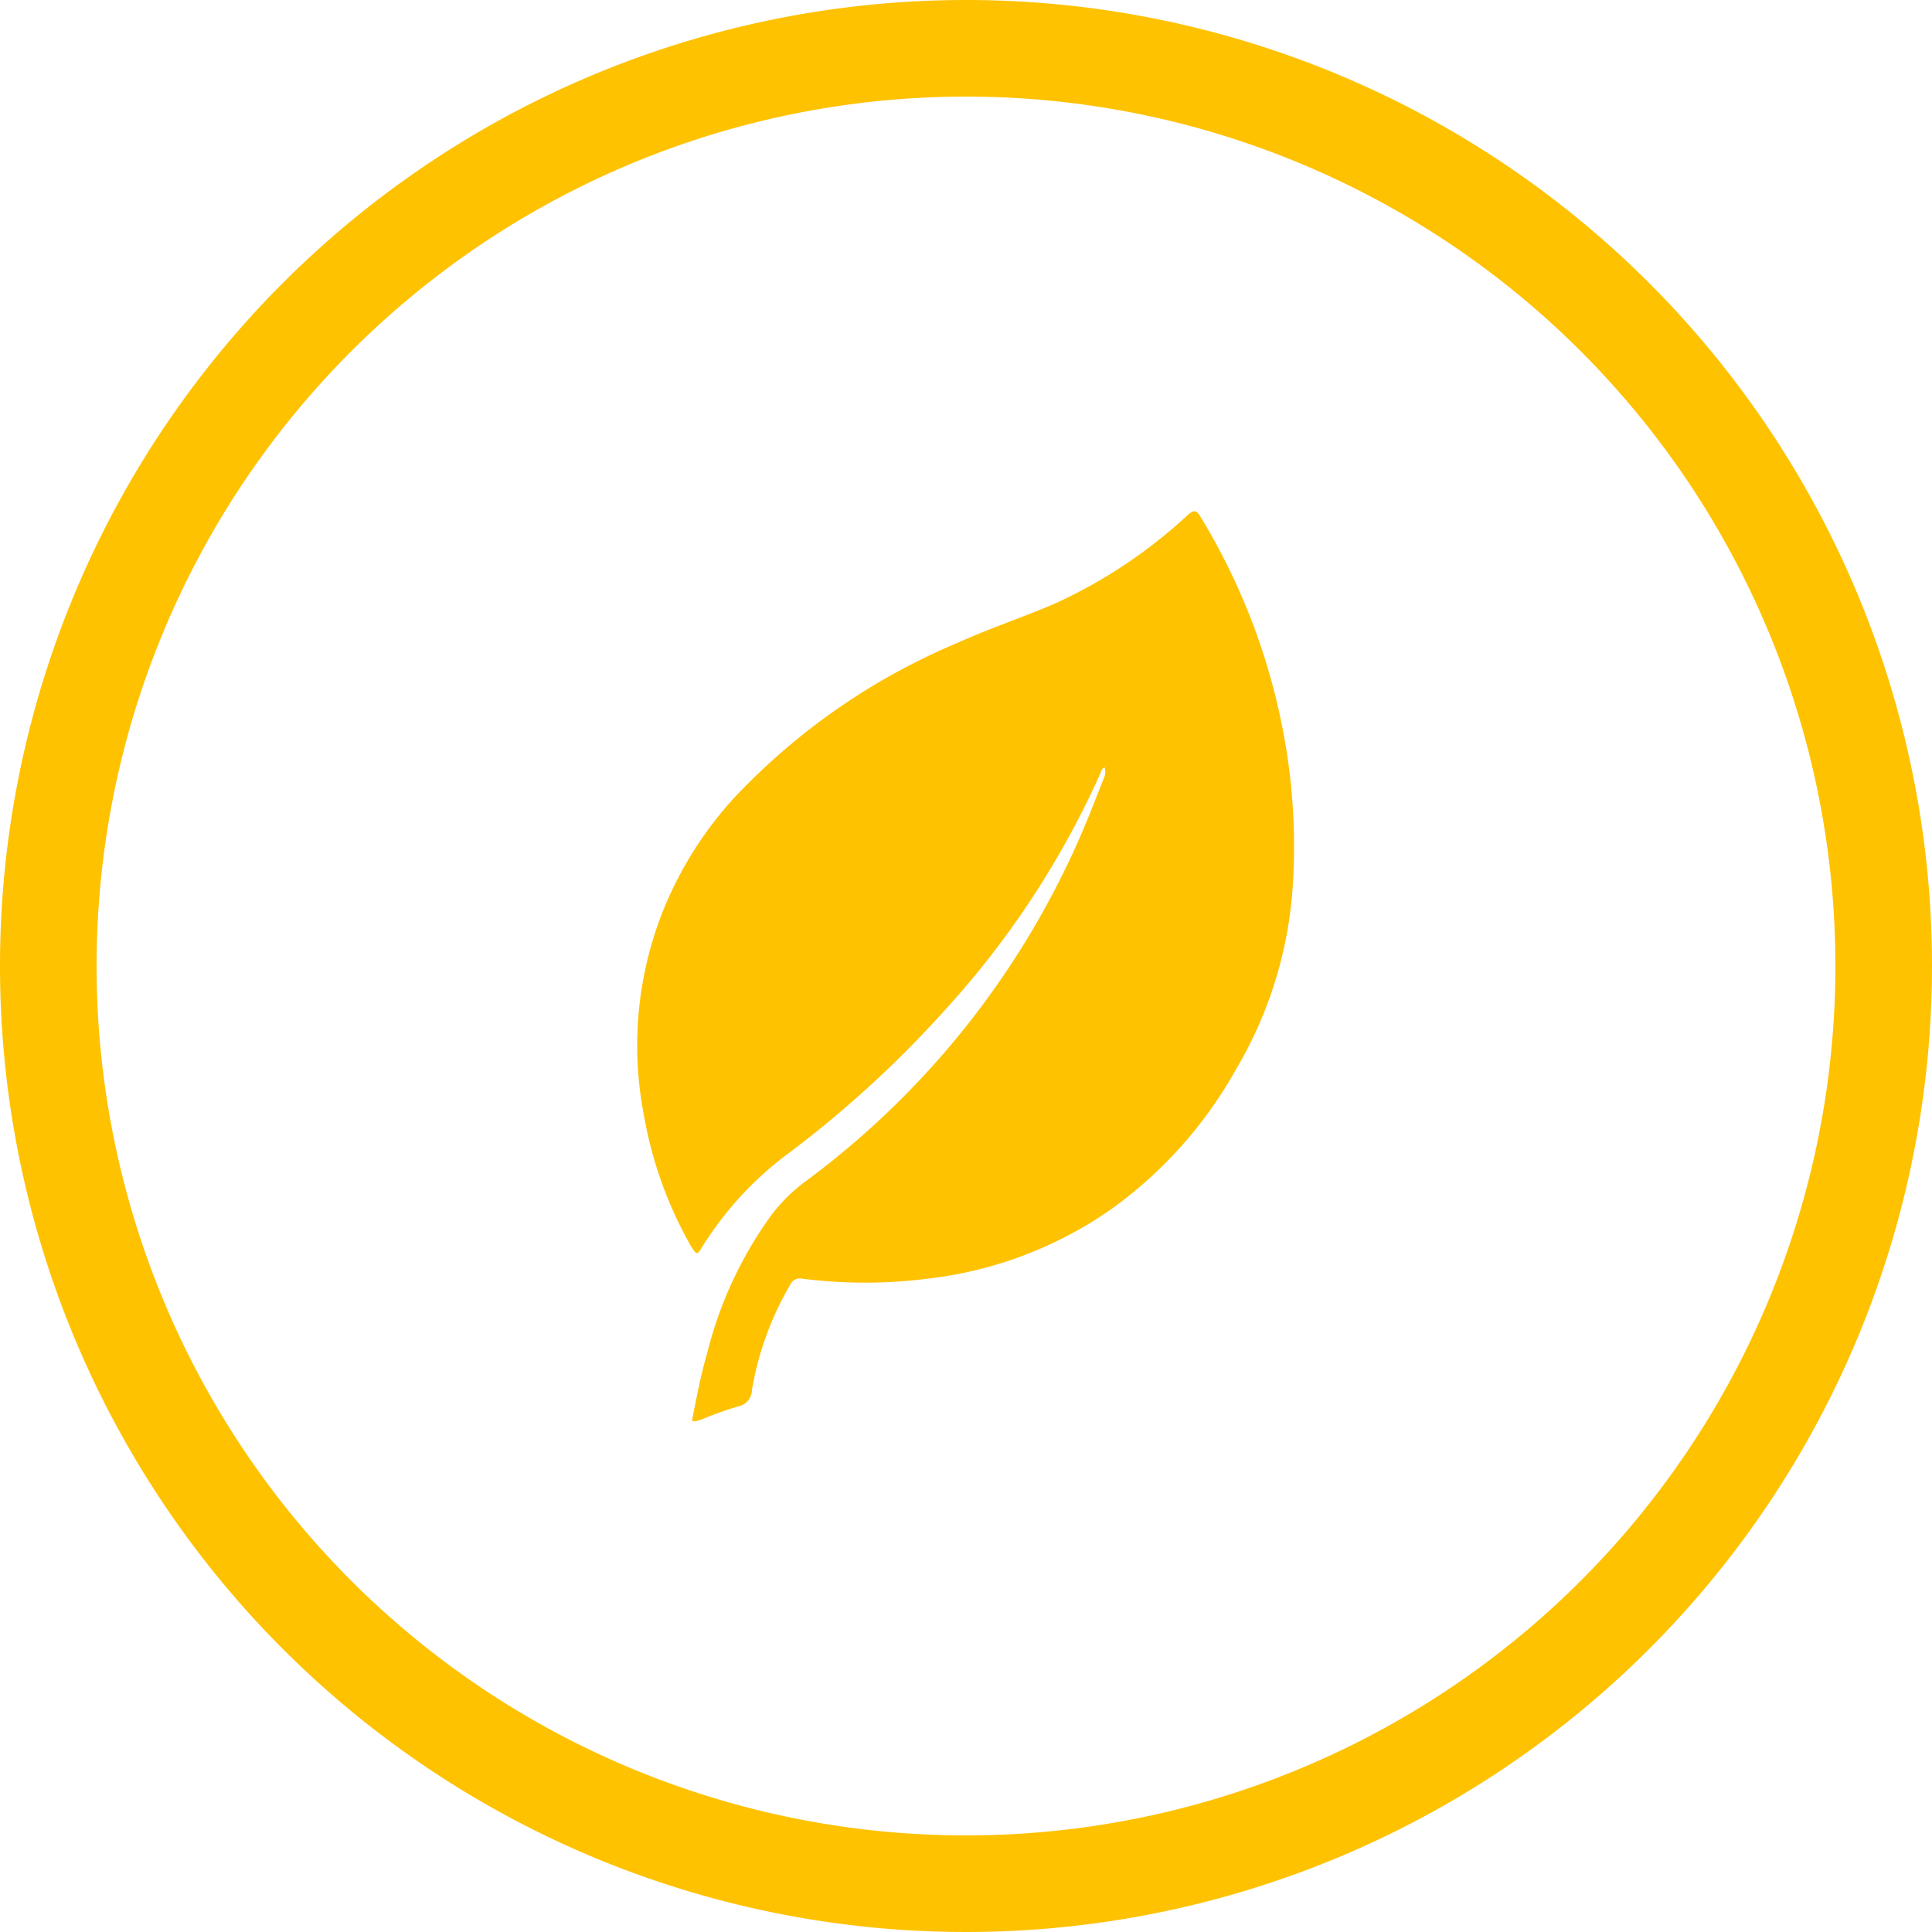
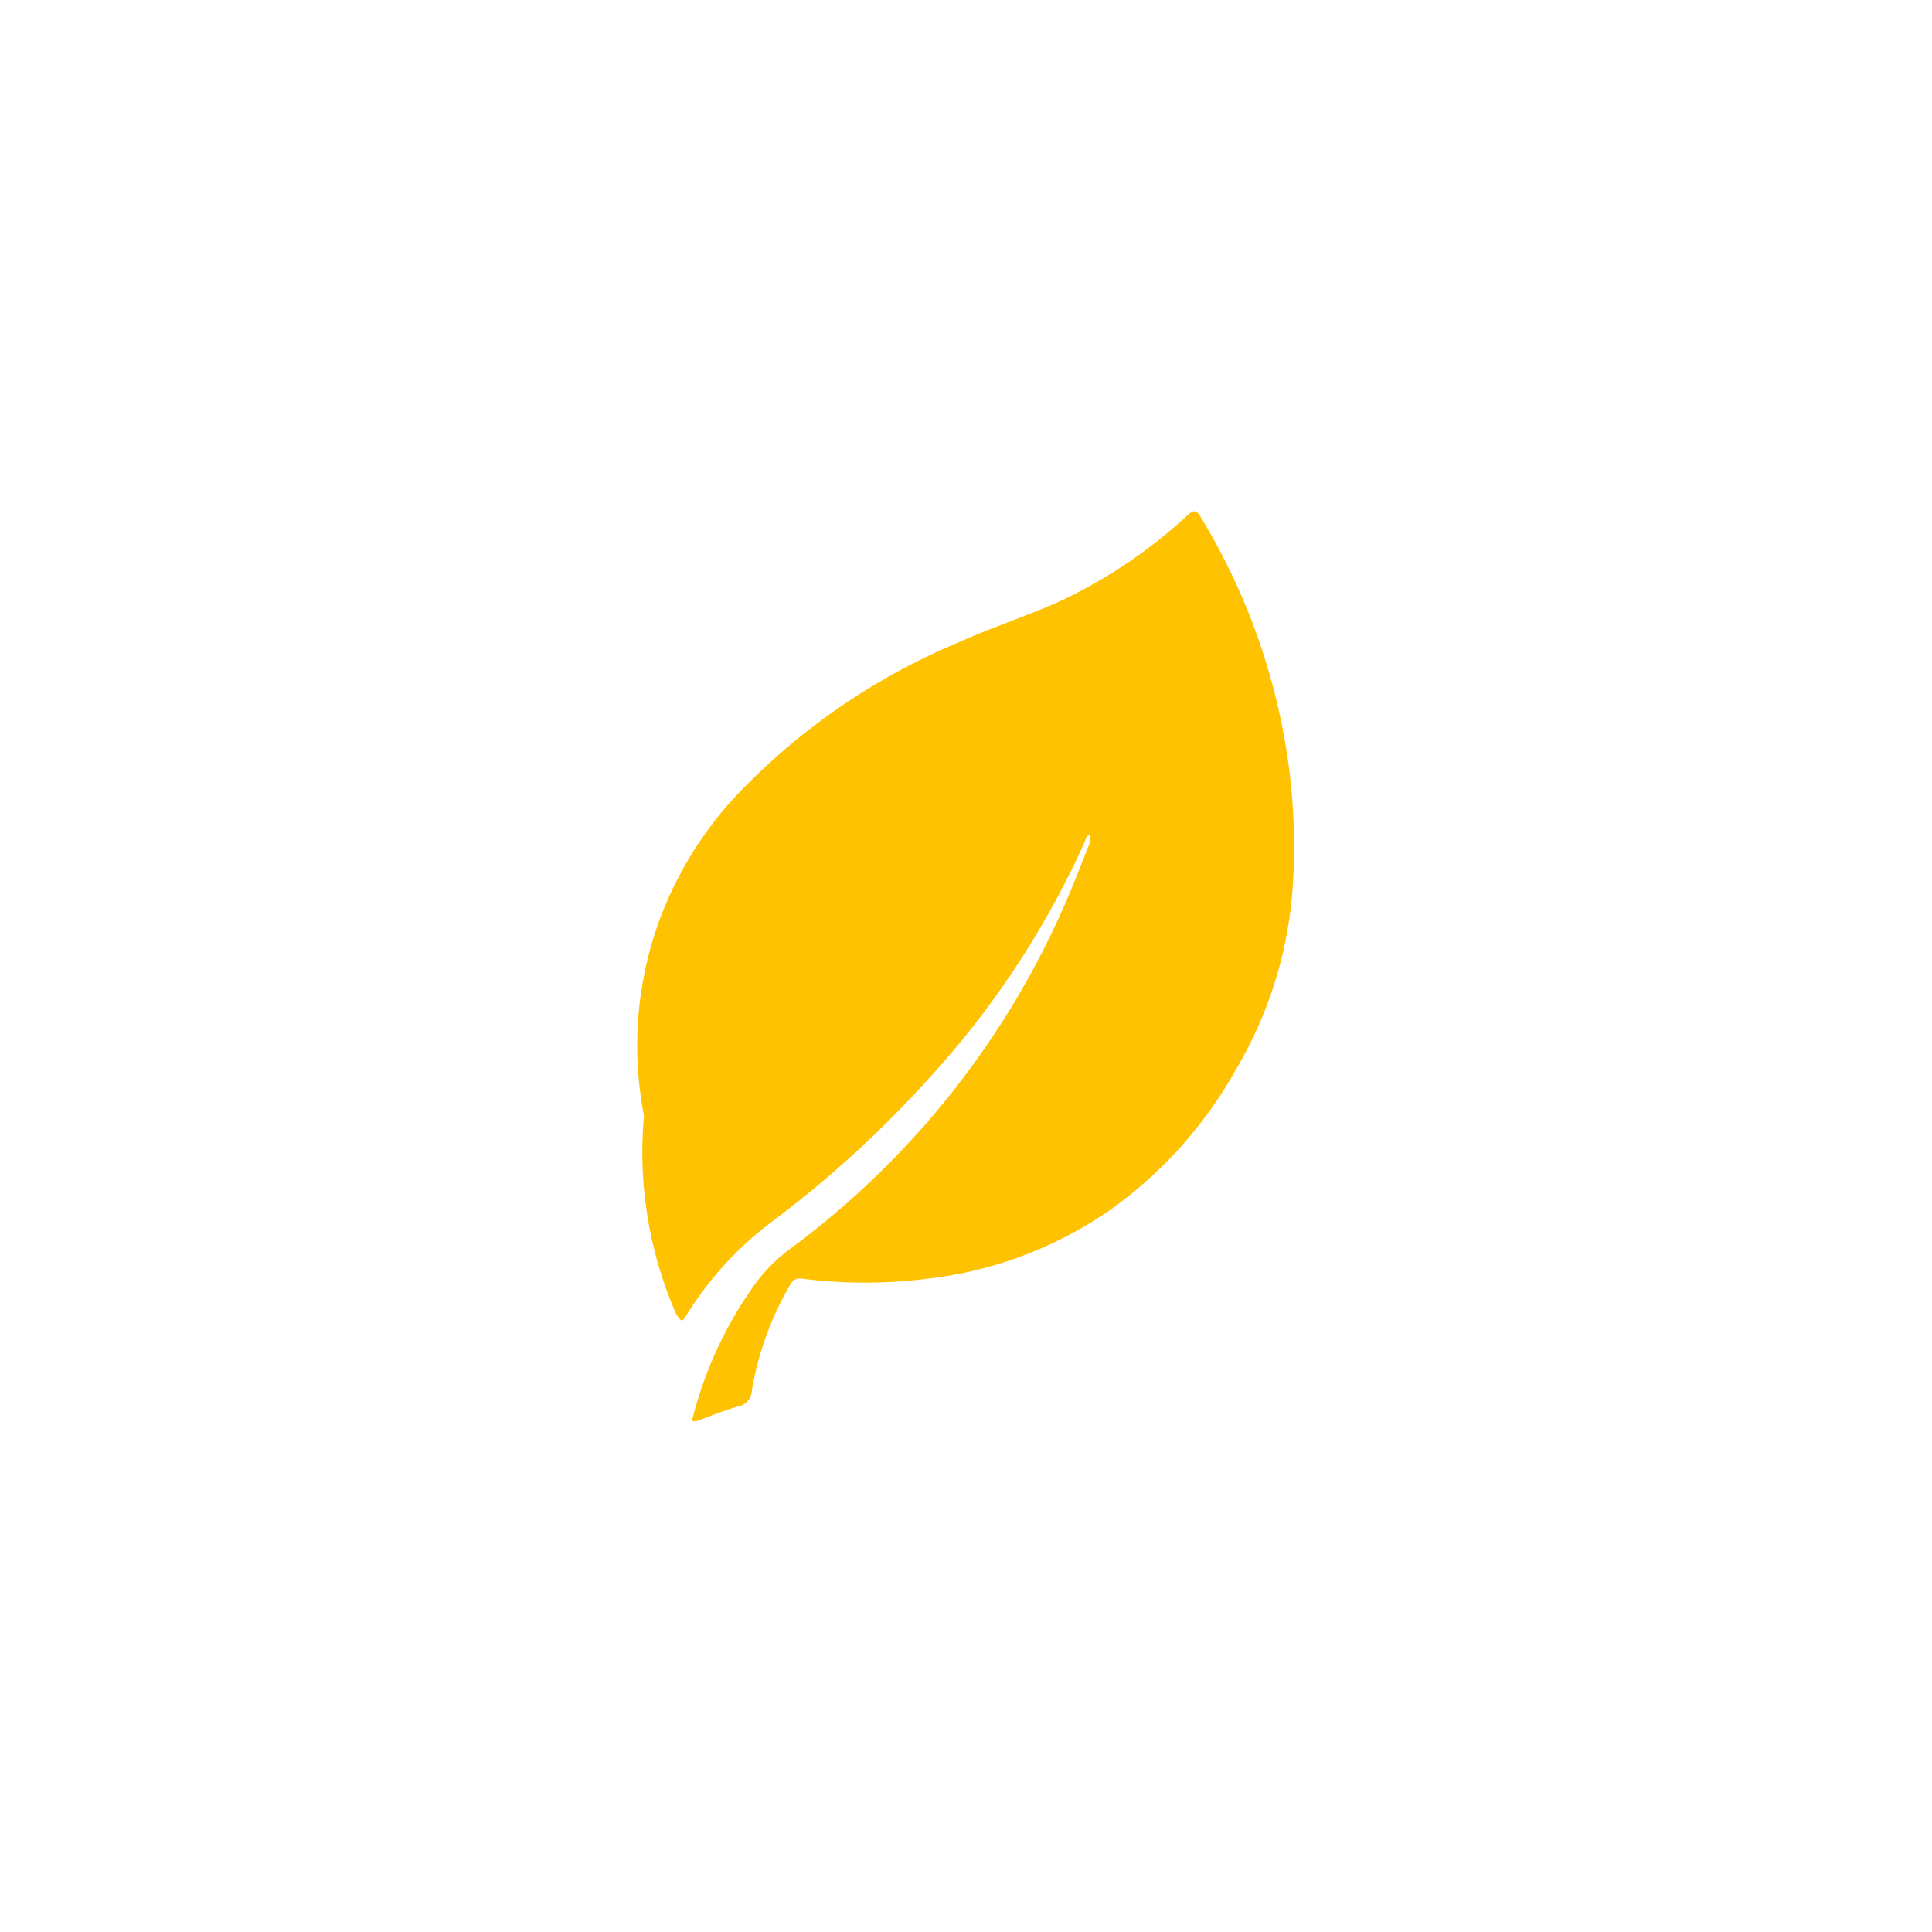
<svg xmlns="http://www.w3.org/2000/svg" id="Layer_1" data-name="Layer 1" viewBox="0 0 60 60">
  <defs>
    <style>.cls-1{fill:#fec201;}</style>
  </defs>
  <title>infanzia vuoto</title>
-   <path class="cls-1" d="M30,3A27,27,0,1,1,3,30,27,27,0,0,1,30,3m0-3A30,30,0,1,0,60,30,30,30,0,0,0,30,0Z" />
-   <path class="cls-1" d="M21.49,44.12c.14-.7.27-1.41.47-2.09a12.39,12.39,0,0,1,2-4.3,5.21,5.21,0,0,1,1-1,26.46,26.46,0,0,0,8.9-11.5l.44-1.11a.41.41,0,0,0,0-.29c-.1.05-.11.16-.15.24a27.68,27.68,0,0,1-4.86,7.36,33.9,33.9,0,0,1-4.94,4.49,10.59,10.59,0,0,0-2.54,2.8c-.16.26-.17.26-.34,0A12.53,12.53,0,0,1,20,34.65a11.33,11.33,0,0,1,.55-6.26,11.63,11.63,0,0,1,2.22-3.58,20.27,20.27,0,0,1,7-4.86c1-.45,2-.78,3-1.21A15.5,15.5,0,0,0,36.88,16c.2-.18.28-.16.41.06a20,20,0,0,1,2.65,7.17,18.91,18.91,0,0,1,.21,4.25,12.81,12.81,0,0,1-1.77,5.74,13.34,13.34,0,0,1-3.84,4.31,12.37,12.37,0,0,1-5.73,2.18,15.43,15.43,0,0,1-3.9,0,.33.33,0,0,0-.37.19,9.66,9.66,0,0,0-1.19,3.28.52.52,0,0,1-.44.5,11.93,11.93,0,0,0-1.14.41C21.68,44.11,21.59,44.17,21.49,44.12Z" />
+   <path class="cls-1" d="M21.49,44.12a12.39,12.39,0,0,1,2-4.3,5.21,5.21,0,0,1,1-1,26.46,26.46,0,0,0,8.9-11.5l.44-1.11a.41.41,0,0,0,0-.29c-.1.05-.11.16-.15.24a27.68,27.68,0,0,1-4.86,7.36,33.9,33.9,0,0,1-4.94,4.49,10.59,10.59,0,0,0-2.54,2.8c-.16.26-.17.26-.34,0A12.53,12.53,0,0,1,20,34.65a11.33,11.33,0,0,1,.55-6.26,11.63,11.63,0,0,1,2.22-3.58,20.27,20.27,0,0,1,7-4.86c1-.45,2-.78,3-1.21A15.5,15.5,0,0,0,36.88,16c.2-.18.28-.16.41.06a20,20,0,0,1,2.65,7.17,18.91,18.91,0,0,1,.21,4.25,12.81,12.81,0,0,1-1.77,5.74,13.34,13.34,0,0,1-3.84,4.31,12.37,12.37,0,0,1-5.73,2.18,15.43,15.43,0,0,1-3.9,0,.33.33,0,0,0-.37.19,9.66,9.66,0,0,0-1.19,3.28.52.52,0,0,1-.44.5,11.93,11.93,0,0,0-1.14.41C21.68,44.11,21.59,44.17,21.49,44.12Z" />
</svg>